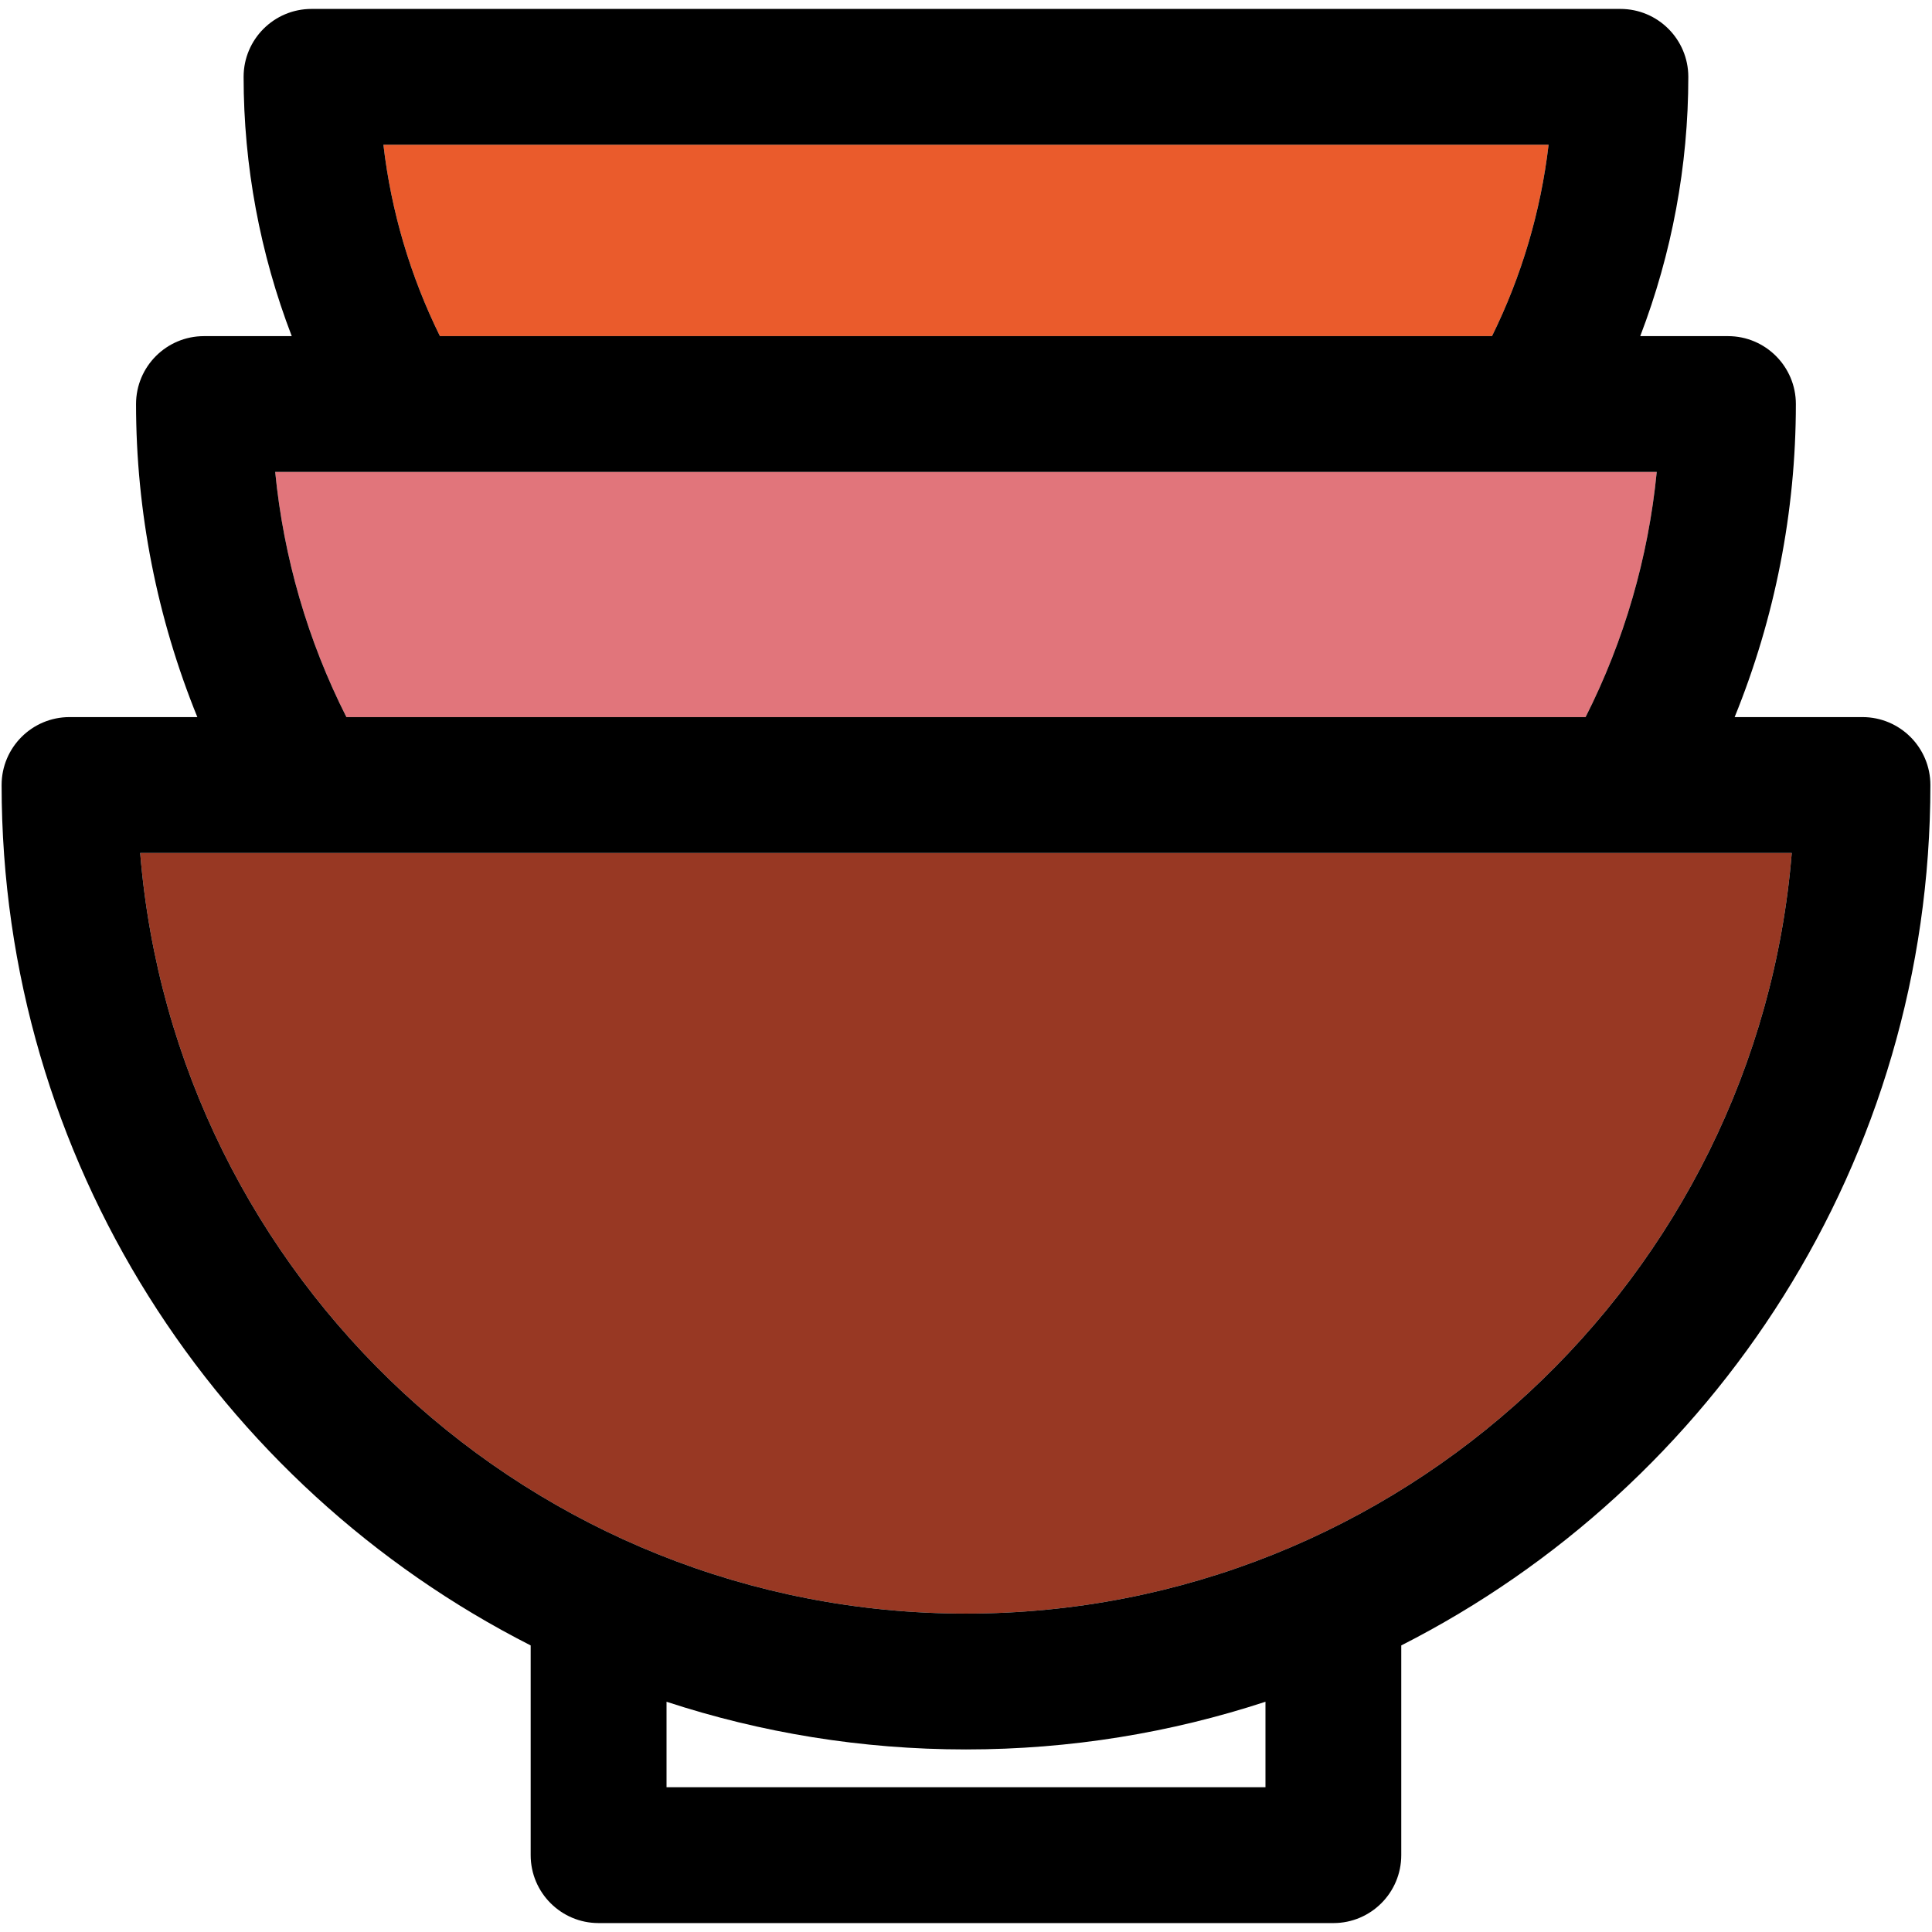
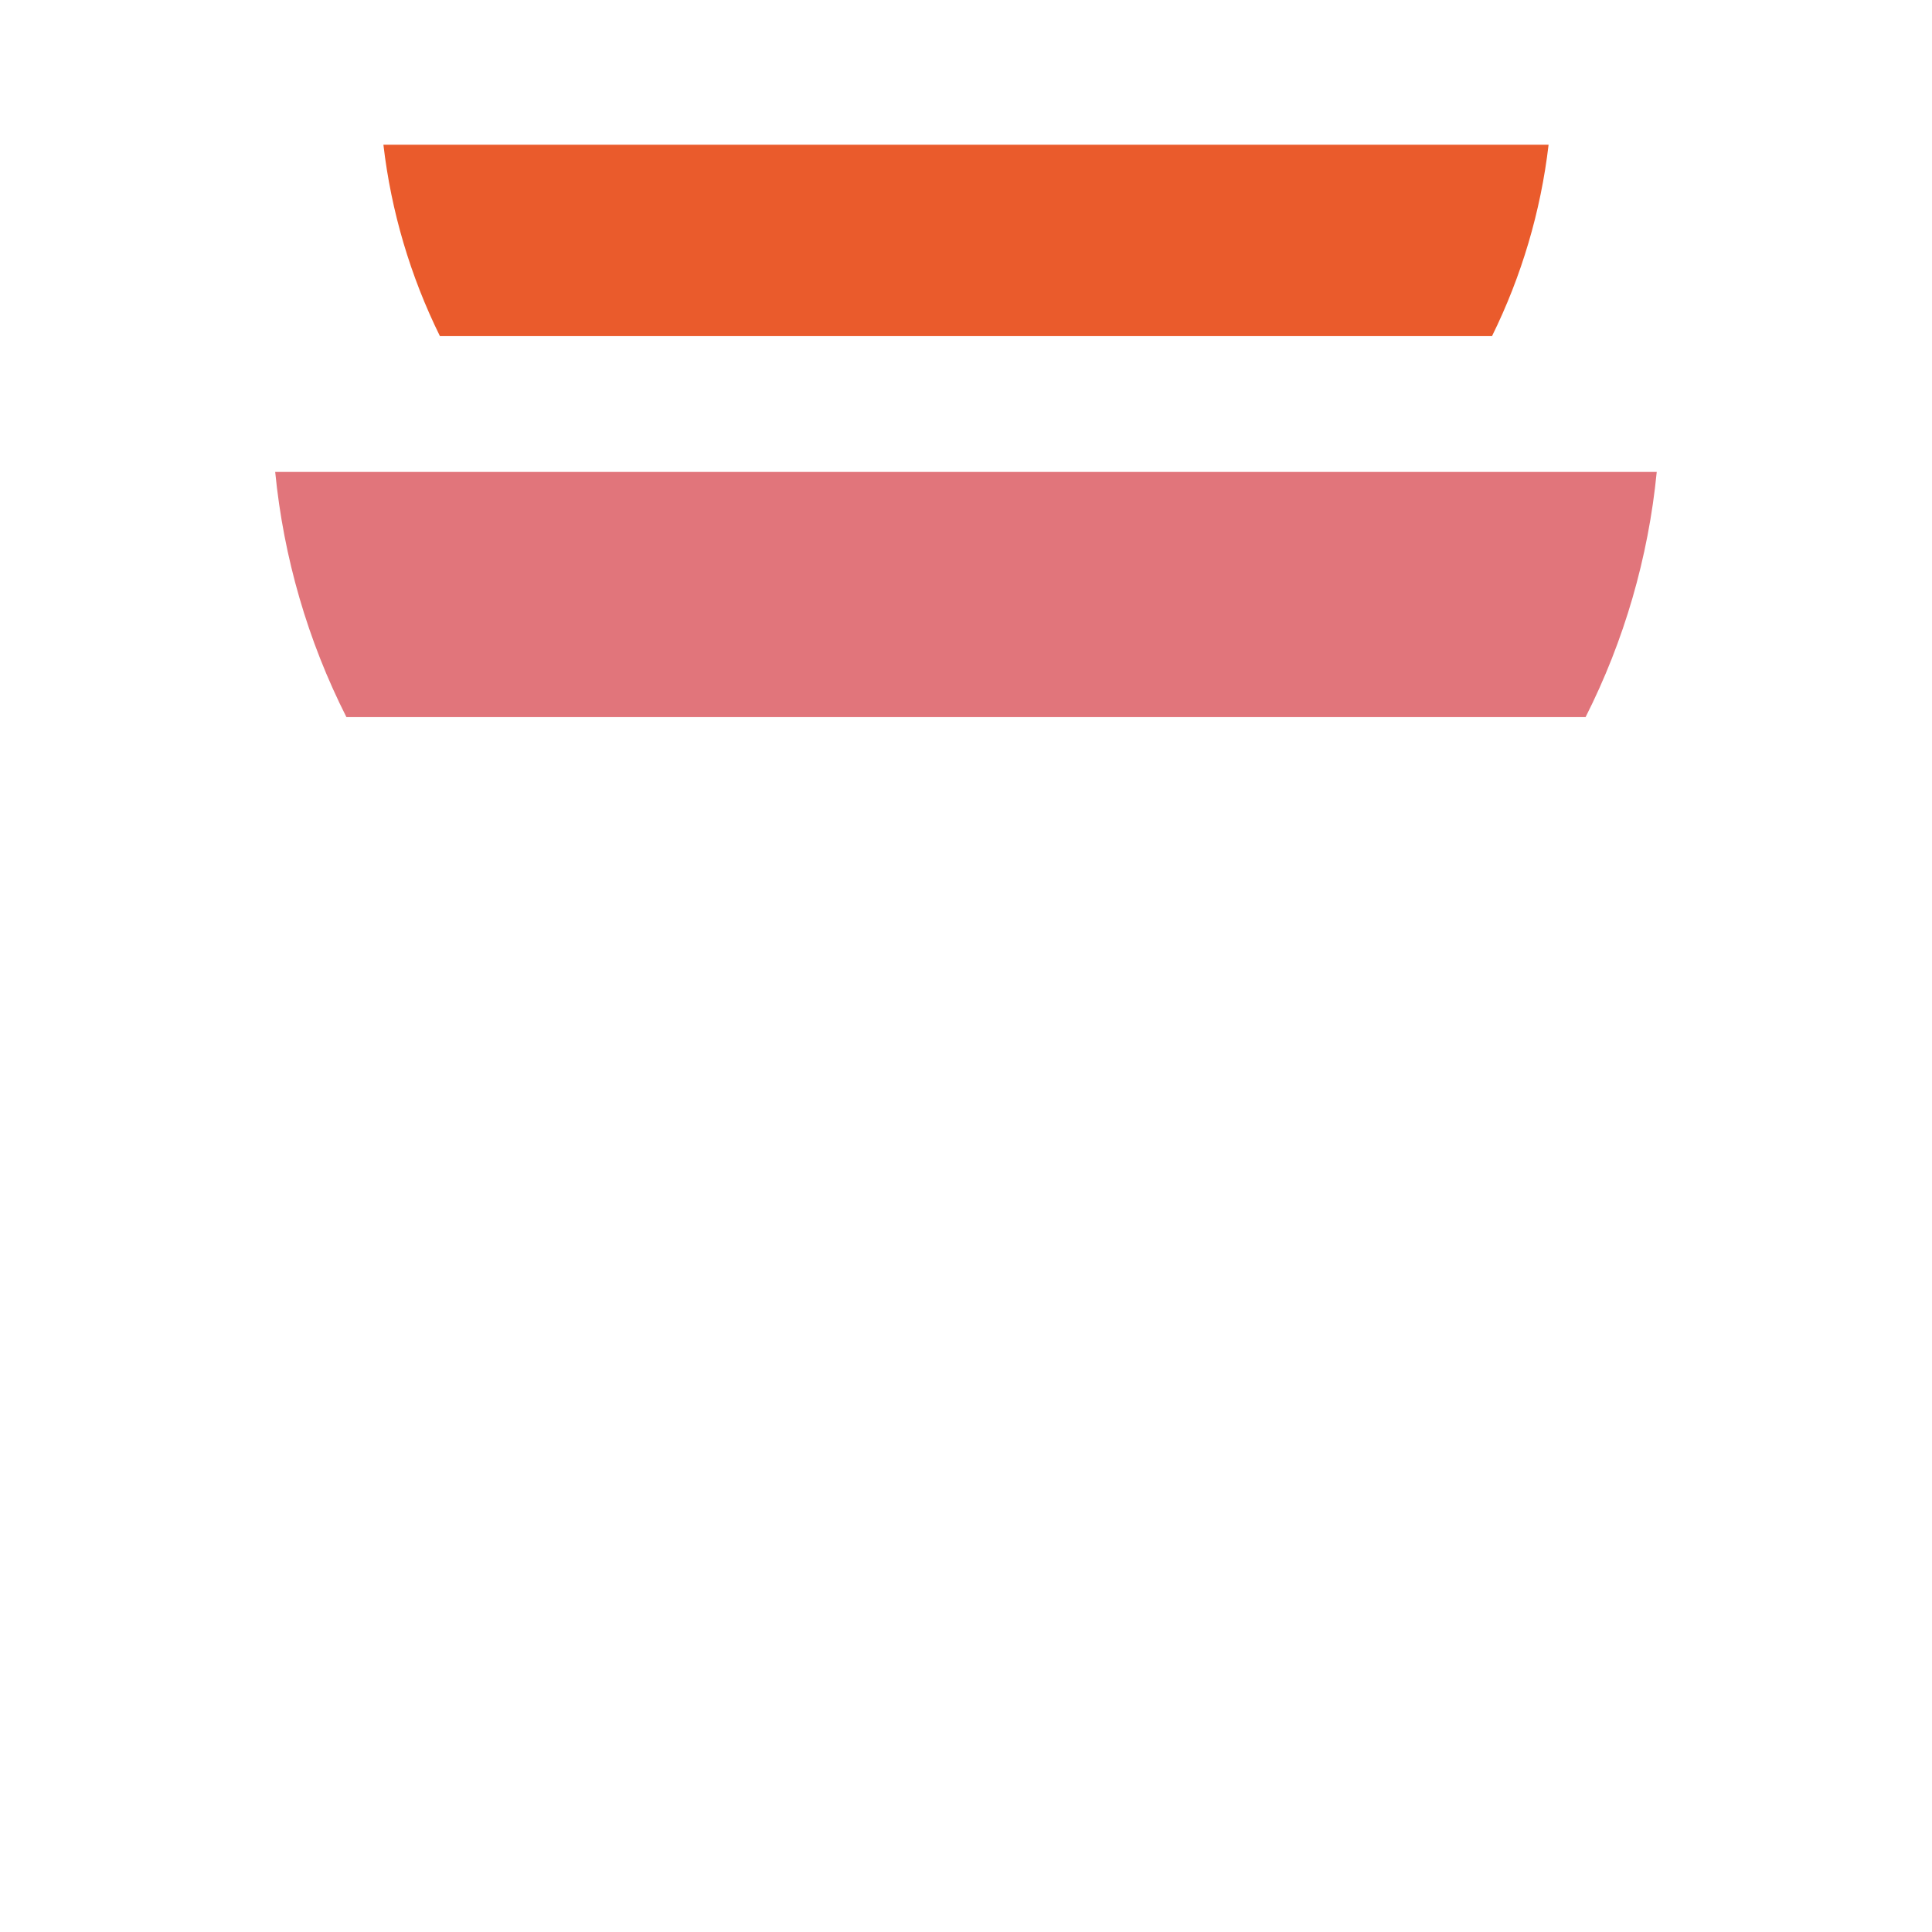
<svg xmlns="http://www.w3.org/2000/svg" height="800px" width="800px" version="1.1" id="Capa_1" viewBox="0 0 299.77 299.77" xml:space="preserve">
  <g id="XMLID_42_">
    <g>
      <path style="fill:#EA5B2C;" d="M59.49,22.455h180.79c-1.211,10.34-4.19,20.39-8.78,29.699H68.26    C63.67,42.845,60.689,32.795,59.49,22.455z" />
      <path style="fill:#E1757B;" d="M42.7,73.225H257.06c-1.3,13.271-5.05,26.19-11.04,38.04H53.75C47.75,99.415,44,86.495,42.7,73.225    z" />
-       <path style="fill:#983823;" d="M21.75,132.345h256.26c-5.37,65.98-60.79,118.021-128.13,118.021    C82.54,250.365,27.13,198.325,21.75,132.345z" />
-       <path d="M288.979,111.265c5.82,0,10.54,4.72,10.54,10.54c0,58.22-33.43,108.78-82.1,133.5v32.54c0,5.82-4.71,10.54-10.53,10.54    H92.88c-5.82,0-10.54-4.72-10.54-10.54v-32.54c-48.66-24.72-82.09-75.28-82.09-133.5c0-5.82,4.72-10.54,10.54-10.54h19.83    c-6.24-15.34-9.511-31.86-9.511-48.57c0-5.819,4.721-10.54,10.54-10.54h13.62c-4.91-12.779-7.47-26.43-7.47-40.229    c0-5.82,4.72-10.54,10.54-10.54h203.08c5.82,0,10.54,4.72,10.54,10.54c0,13.8-2.561,27.45-7.46,40.229h13.62    c5.81,0,10.529,4.721,10.529,10.54c0,16.71-3.26,33.23-9.5,48.57H288.979z M278.01,132.345H21.75    c5.38,65.98,60.79,118.021,128.13,118.021C217.22,250.365,272.64,198.325,278.01,132.345z M257.06,73.225H42.7    c1.3,13.271,5.05,26.19,11.05,38.04h192.27C252.01,99.415,255.76,86.495,257.06,73.225z M240.28,22.455H59.49    c1.199,10.34,4.18,20.39,8.77,29.699H231.5C236.09,42.845,239.069,32.795,240.28,22.455z M196.35,277.305v-13.26    c-14.64,4.8-30.25,7.399-46.47,7.399c-16.21,0-31.83-2.6-46.46-7.399v13.26H196.35z" />
    </g>
    <g>
	</g>
  </g>
</svg>